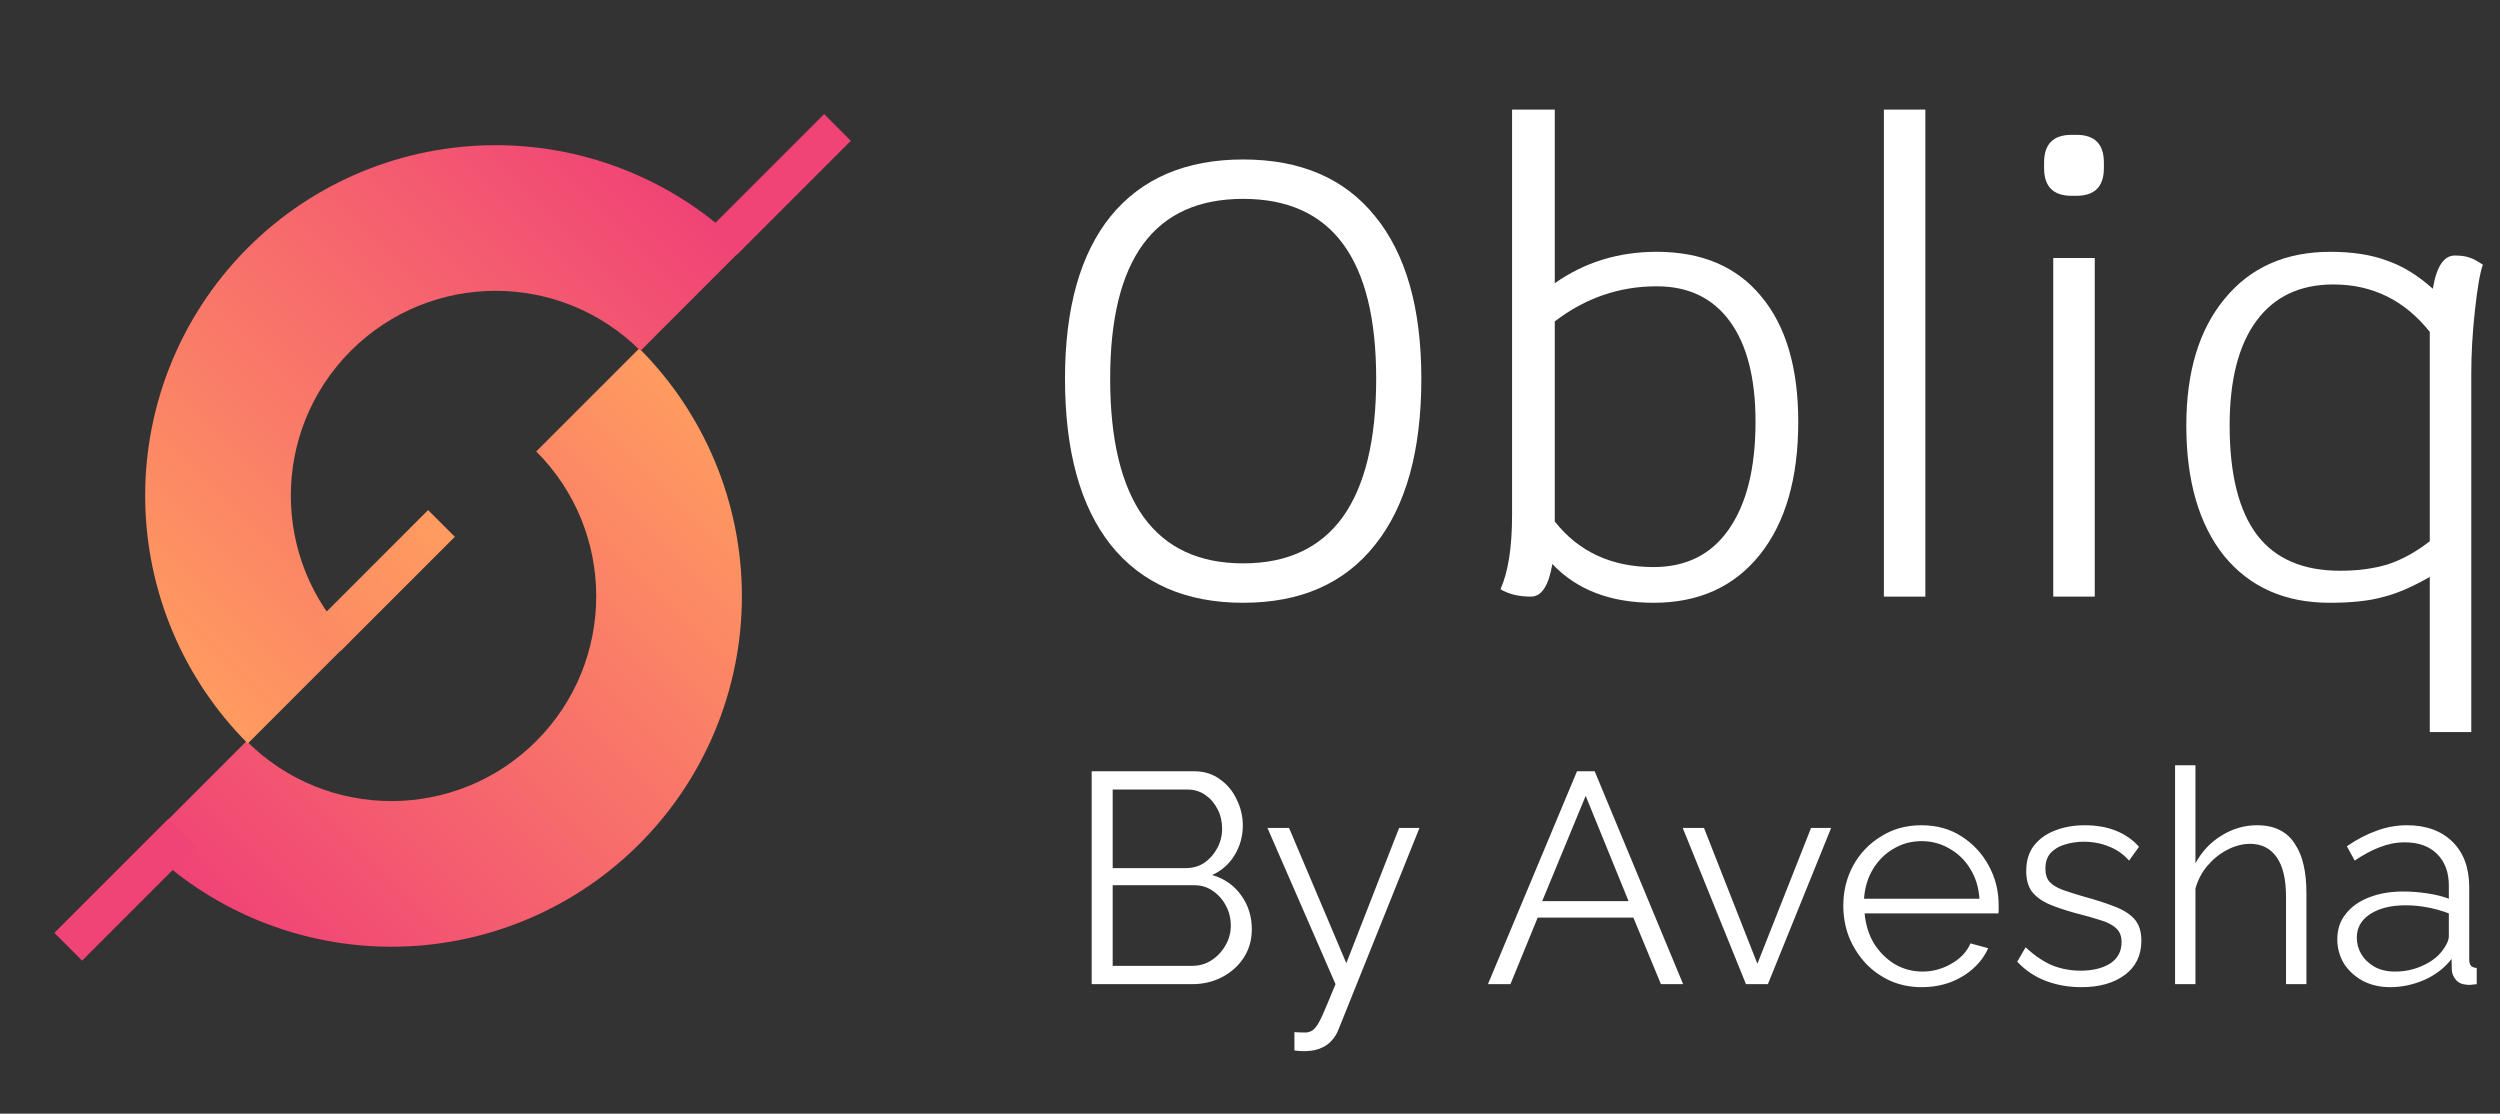
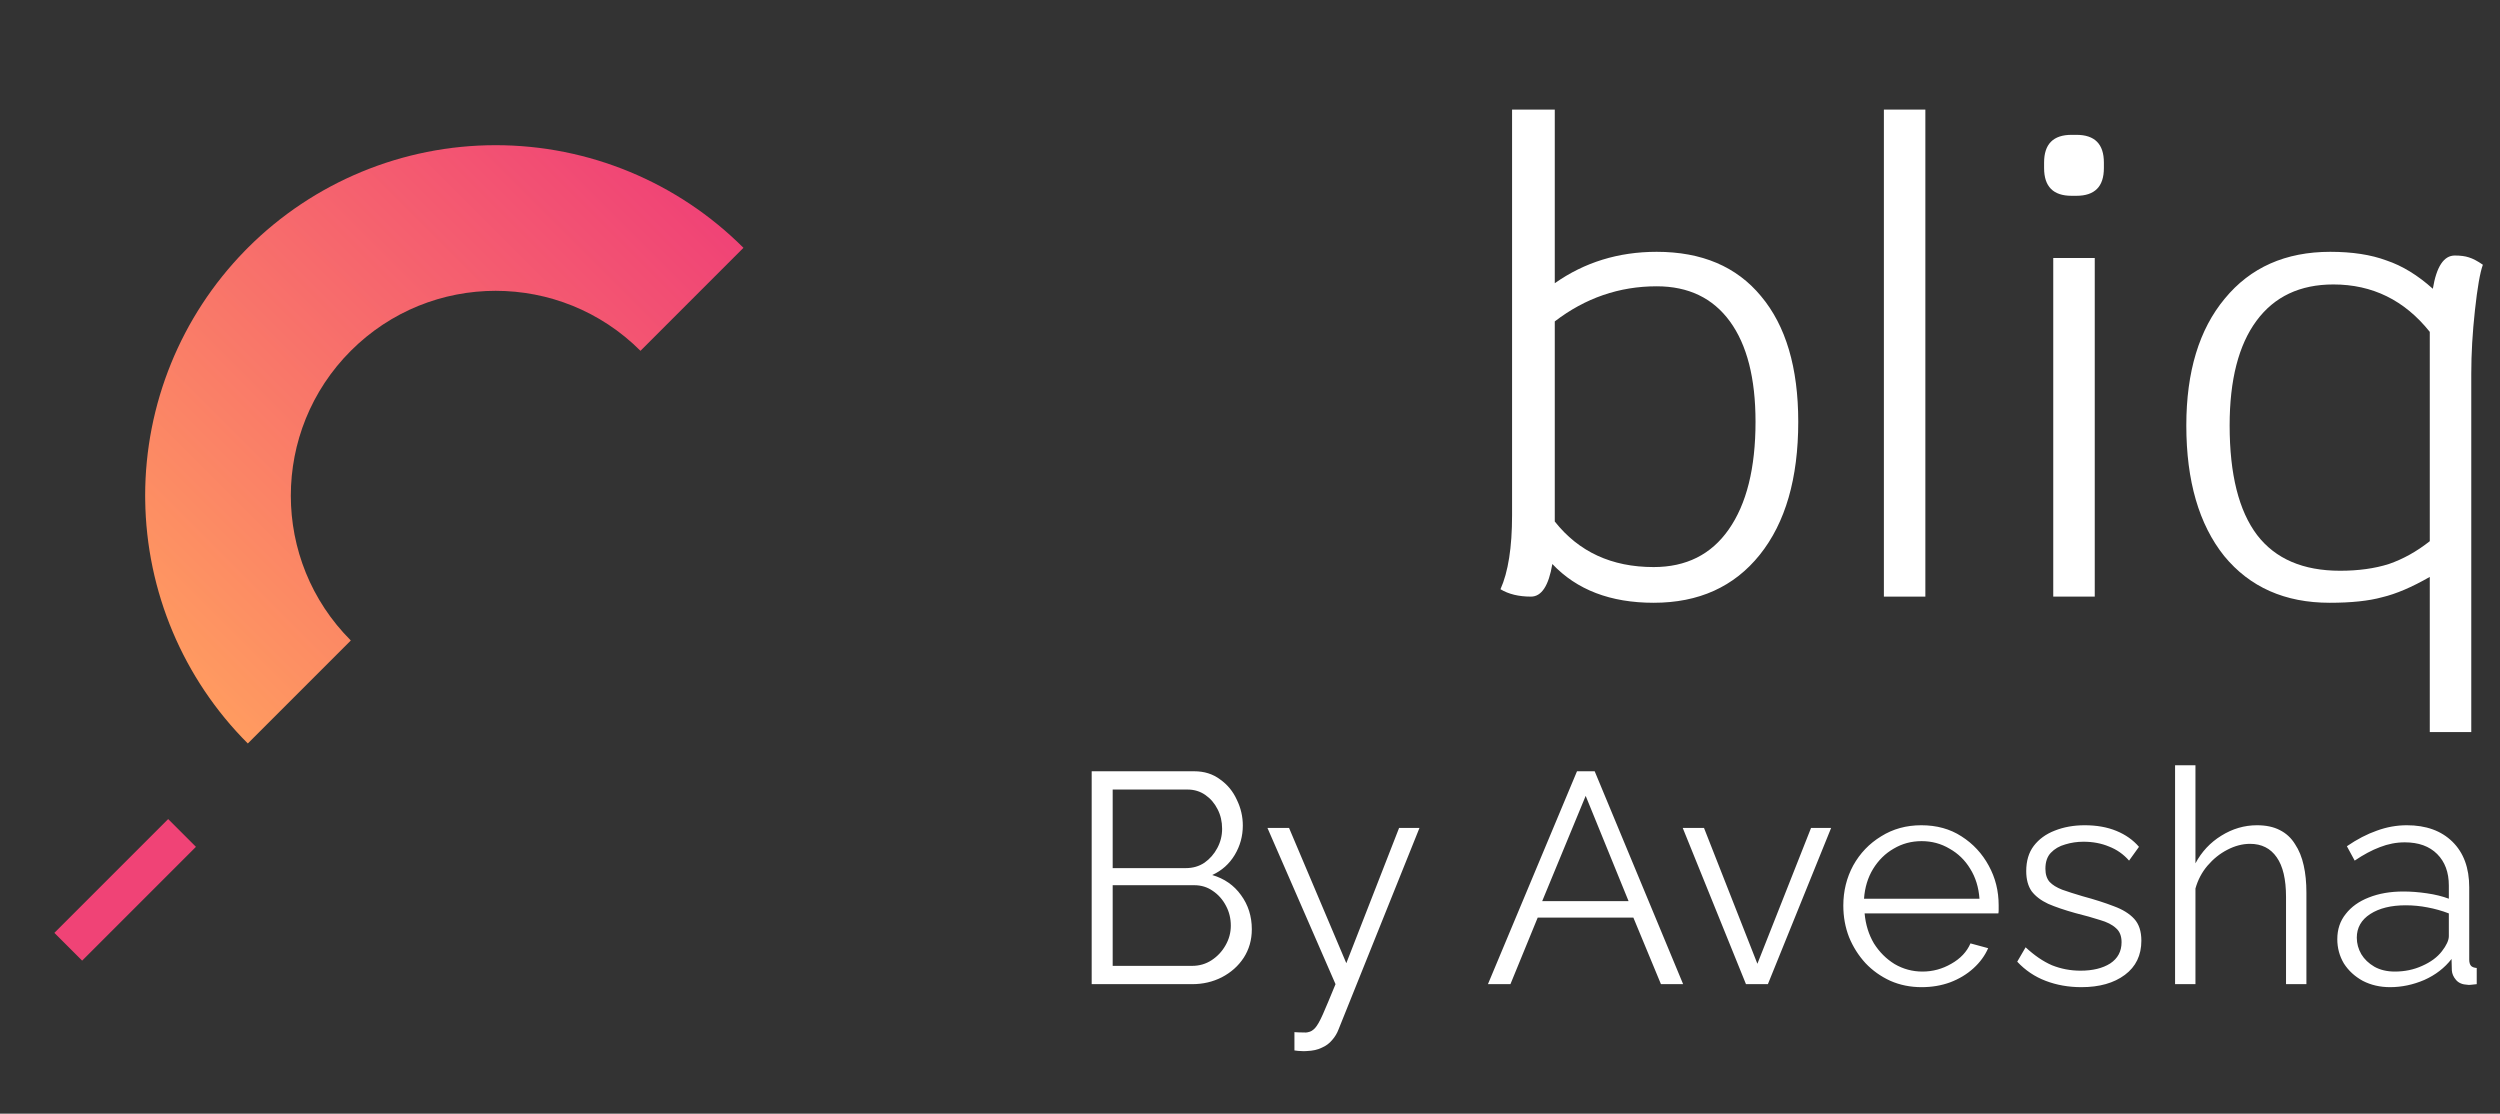
<svg xmlns="http://www.w3.org/2000/svg" width="110" height="49" viewBox="0 0 110 49" fill="none">
  <rect x="0" y="0" width="110" height="49" fill="#333333" stroke="none" />
-   <path d="M28.127 15.331C31.018 18.223 32.643 22.145 32.643 26.235C32.643 30.325 31.018 34.248 28.127 37.14L27.99 37.274C25.112 40.082 21.248 41.656 17.222 41.656L17.031 41.655C13.01 41.605 9.165 39.986 6.318 37.14L10.85 32.608C14.369 36.127 20.076 36.127 23.595 32.608C27.114 29.088 27.114 23.382 23.595 19.863L28.127 15.331Z" fill="url(#paint0_linear_2345_118889)" />
  <path d="M32.712 10.904C29.82 8.012 25.898 6.388 21.808 6.388C17.718 6.388 13.796 8.012 10.904 10.904L10.769 11.041C7.962 13.919 6.387 17.783 6.387 21.809L6.389 22C6.439 26.021 8.057 29.866 10.904 32.713L15.436 28.181C11.916 24.662 11.916 18.956 15.436 15.436C18.955 11.916 24.661 11.916 28.181 15.436L32.712 10.904Z" fill="url(#paint1_linear_2345_118889)" />
-   <path d="M19.425 23.031L14.418 28.038" stroke="url(#paint2_linear_2345_118889)" stroke-width="1.663" />
  <path d="M8.01 36.65L3.003 41.657" stroke="#F04376" stroke-width="1.727" />
-   <path d="M36.849 5.607L31.842 10.614" stroke="#F04376" stroke-width="1.663" />
-   <path d="M54.699 26.522C52.176 26.522 50.234 25.673 48.873 23.976C47.531 22.278 46.86 19.84 46.86 16.661C46.86 13.555 47.531 11.171 48.873 9.509C50.234 7.847 52.176 7.017 54.699 7.017C57.223 7.017 59.156 7.847 60.499 9.509C61.859 11.171 62.539 13.555 62.539 16.661C62.539 19.84 61.859 22.278 60.499 23.976C59.156 25.673 57.223 26.522 54.699 26.522ZM54.699 24.788C56.633 24.788 58.091 24.111 59.076 22.757C60.06 21.384 60.552 19.352 60.552 16.661C60.552 11.387 58.601 8.75 54.699 8.75C50.797 8.75 48.847 11.387 48.847 16.661C48.847 19.352 49.339 21.384 50.323 22.757C51.308 24.111 52.766 24.788 54.699 24.788Z" fill="white" />
  <path d="M72.894 11.08C74.881 11.08 76.411 11.73 77.485 13.031C78.577 14.331 79.123 16.174 79.123 18.558C79.123 21.05 78.559 23 77.431 24.409C76.303 25.818 74.746 26.522 72.76 26.522C70.862 26.522 69.377 25.953 68.303 24.816C68.142 25.773 67.829 26.251 67.363 26.251C66.826 26.251 66.379 26.143 66.021 25.926C66.361 25.168 66.531 24.084 66.531 22.675V4.822H68.41V12.462C69.717 11.541 71.211 11.08 72.894 11.08ZM72.76 24.951C74.192 24.951 75.292 24.4 76.062 23.298C76.849 22.179 77.243 20.598 77.243 18.558C77.243 16.643 76.867 15.171 76.116 14.142C75.364 13.112 74.29 12.597 72.894 12.597C71.247 12.597 69.753 13.112 68.41 14.142V22.946C69.466 24.283 70.916 24.951 72.76 24.951Z" fill="white" />
  <path d="M82.891 4.822H84.716V26.251H82.891V4.822Z" fill="white" />
  <path d="M90.343 11.351H92.169V26.251H90.343V11.351ZM91.148 8.615C90.343 8.615 89.94 8.209 89.94 7.396V7.152C89.94 6.339 90.343 5.933 91.148 5.933H91.363C92.169 5.933 92.571 6.339 92.571 7.152V7.396C92.571 8.209 92.169 8.615 91.363 8.615H91.148Z" fill="white" />
  <path d="M108.011 11.243C108.262 11.243 108.468 11.27 108.629 11.324C108.808 11.378 109.014 11.487 109.246 11.649C109.121 11.992 109.005 12.661 108.897 13.654C108.79 14.629 108.736 15.559 108.736 16.444V32.211H106.91V25.384C106.123 25.836 105.425 26.134 104.816 26.278C104.226 26.441 103.456 26.522 102.507 26.522C100.539 26.522 98.99 25.836 97.863 24.463C96.753 23.073 96.198 21.158 96.198 18.72C96.198 16.354 96.762 14.494 97.89 13.139C99.017 11.767 100.565 11.08 102.534 11.08C103.501 11.08 104.324 11.207 105.004 11.46C105.702 11.694 106.382 12.11 107.045 12.706C107.206 11.73 107.528 11.243 108.011 11.243ZM102.964 25.113C103.769 25.113 104.485 25.014 105.112 24.816C105.738 24.599 106.338 24.265 106.91 23.813V14.602C105.801 13.211 104.387 12.516 102.669 12.516C101.201 12.516 100.073 13.049 99.286 14.114C98.498 15.18 98.104 16.715 98.104 18.72C98.104 20.869 98.507 22.477 99.313 23.542C100.118 24.59 101.335 25.113 102.964 25.113Z" fill="white" />
  <path d="M55.08 40.889C55.08 41.355 54.961 41.773 54.723 42.142C54.486 42.503 54.165 42.789 53.76 43C53.364 43.202 52.929 43.303 52.454 43.303H48.034V33.936H52.546C52.986 33.936 53.364 34.054 53.681 34.292C54.007 34.521 54.253 34.82 54.42 35.189C54.596 35.55 54.684 35.928 54.684 36.324C54.684 36.79 54.565 37.221 54.328 37.617C54.09 38.013 53.76 38.307 53.338 38.501C53.875 38.659 54.297 38.954 54.605 39.385C54.921 39.816 55.08 40.317 55.08 40.889ZM54.156 40.73C54.156 40.414 54.086 40.124 53.945 39.86C53.804 39.587 53.611 39.367 53.364 39.2C53.127 39.033 52.854 38.949 52.546 38.949H48.958V42.498H52.454C52.771 42.498 53.057 42.415 53.312 42.248C53.567 42.081 53.769 41.865 53.919 41.601C54.077 41.329 54.156 41.038 54.156 40.73ZM48.958 34.74V38.197H52.177C52.485 38.197 52.758 38.118 52.995 37.96C53.233 37.793 53.422 37.577 53.562 37.313C53.703 37.049 53.773 36.768 53.773 36.469C53.773 36.152 53.708 35.866 53.576 35.611C53.444 35.347 53.263 35.136 53.035 34.978C52.806 34.82 52.546 34.74 52.256 34.74H48.958ZM56.955 45.414C57.078 45.423 57.197 45.428 57.312 45.428C57.426 45.436 57.509 45.432 57.562 45.414C57.668 45.397 57.769 45.335 57.866 45.23C57.962 45.124 58.077 44.922 58.209 44.623C58.341 44.324 58.525 43.884 58.763 43.303L55.768 36.429H56.718L59.238 42.38L61.56 36.429H62.457L58.895 45.296C58.833 45.463 58.741 45.617 58.618 45.757C58.495 45.907 58.341 46.021 58.156 46.1C57.98 46.188 57.76 46.237 57.496 46.246C57.417 46.254 57.334 46.254 57.245 46.246C57.166 46.246 57.07 46.237 56.955 46.219V45.414ZM69.388 33.936H70.166L74.058 43.303H73.082L71.868 40.374H67.659L66.459 43.303H65.469L69.388 33.936ZM71.657 39.649L69.77 35.018L67.857 39.649H71.657ZM76.823 43.303L74.04 36.429H74.976L77.325 42.406L79.686 36.429H80.57L77.787 43.303H76.823ZM84.55 43.435C84.058 43.435 83.6 43.343 83.178 43.158C82.756 42.965 82.391 42.705 82.083 42.38C81.775 42.045 81.533 41.663 81.357 41.232C81.19 40.801 81.106 40.339 81.106 39.846C81.106 39.204 81.252 38.615 81.542 38.079C81.841 37.542 82.25 37.115 82.769 36.799C83.288 36.473 83.877 36.311 84.537 36.311C85.214 36.311 85.804 36.473 86.305 36.799C86.815 37.124 87.215 37.555 87.506 38.092C87.796 38.62 87.941 39.2 87.941 39.833C87.941 39.904 87.941 39.974 87.941 40.044C87.941 40.106 87.937 40.154 87.928 40.19H82.043C82.087 40.682 82.224 41.122 82.452 41.509C82.69 41.887 82.993 42.191 83.363 42.419C83.741 42.639 84.15 42.749 84.59 42.749C85.038 42.749 85.46 42.635 85.856 42.406C86.261 42.178 86.542 41.878 86.701 41.509L87.479 41.72C87.338 42.045 87.123 42.34 86.833 42.604C86.542 42.868 86.199 43.075 85.804 43.224C85.417 43.365 84.999 43.435 84.55 43.435ZM82.017 39.543H87.097C87.061 39.042 86.925 38.602 86.688 38.224C86.459 37.846 86.155 37.551 85.777 37.34C85.408 37.12 84.999 37.01 84.55 37.01C84.102 37.01 83.693 37.12 83.323 37.34C82.954 37.551 82.65 37.85 82.413 38.237C82.184 38.615 82.052 39.05 82.017 39.543ZM91.581 43.435C91.018 43.435 90.495 43.343 90.011 43.158C89.528 42.974 89.11 42.692 88.758 42.314L89.127 41.681C89.514 42.041 89.901 42.305 90.288 42.472C90.684 42.63 91.102 42.71 91.542 42.71C92.078 42.71 92.514 42.604 92.848 42.393C93.182 42.173 93.349 41.861 93.349 41.456C93.349 41.184 93.266 40.977 93.099 40.836C92.94 40.687 92.707 40.568 92.399 40.48C92.1 40.383 91.74 40.282 91.317 40.176C90.843 40.044 90.442 39.908 90.117 39.767C89.8 39.618 89.558 39.433 89.391 39.213C89.233 38.984 89.154 38.69 89.154 38.329C89.154 37.881 89.264 37.511 89.484 37.221C89.712 36.922 90.02 36.698 90.407 36.548C90.803 36.39 91.243 36.311 91.727 36.311C92.254 36.311 92.721 36.394 93.125 36.561C93.53 36.728 93.859 36.962 94.115 37.261L93.679 37.867C93.433 37.586 93.138 37.379 92.795 37.247C92.461 37.107 92.087 37.036 91.674 37.036C91.392 37.036 91.124 37.076 90.869 37.155C90.614 37.225 90.403 37.349 90.236 37.524C90.077 37.691 89.998 37.925 89.998 38.224C89.998 38.47 90.06 38.663 90.183 38.804C90.306 38.936 90.491 39.05 90.737 39.147C90.983 39.235 91.287 39.332 91.647 39.438C92.166 39.578 92.619 39.723 93.006 39.873C93.393 40.014 93.692 40.198 93.903 40.427C94.115 40.656 94.22 40.977 94.22 41.39C94.22 42.032 93.978 42.534 93.495 42.894C93.011 43.255 92.373 43.435 91.581 43.435ZM101.482 43.303H100.585V39.464C100.585 38.69 100.449 38.109 100.176 37.722C99.903 37.327 99.512 37.129 99.002 37.129C98.667 37.129 98.333 37.217 97.999 37.392C97.673 37.56 97.383 37.793 97.128 38.092C96.882 38.382 96.706 38.716 96.6 39.094V43.303H95.703V33.672H96.6V37.986C96.873 37.476 97.251 37.071 97.735 36.772C98.228 36.465 98.751 36.311 99.305 36.311C99.701 36.311 100.035 36.381 100.308 36.522C100.589 36.662 100.814 36.869 100.981 37.142C101.157 37.406 101.284 37.718 101.363 38.079C101.443 38.43 101.482 38.831 101.482 39.279V43.303ZM102.841 41.324C102.841 40.893 102.964 40.524 103.211 40.216C103.457 39.899 103.796 39.657 104.227 39.49C104.666 39.314 105.172 39.226 105.744 39.226C106.078 39.226 106.426 39.253 106.786 39.306C107.147 39.358 107.468 39.438 107.749 39.543V38.962C107.749 38.382 107.578 37.92 107.235 37.577C106.892 37.234 106.417 37.063 105.81 37.063C105.44 37.063 105.075 37.133 104.715 37.274C104.363 37.406 103.993 37.604 103.606 37.867L103.263 37.234C103.712 36.926 104.152 36.698 104.583 36.548C105.014 36.39 105.454 36.311 105.902 36.311C106.747 36.311 107.415 36.553 107.908 37.036C108.4 37.52 108.646 38.188 108.646 39.042V42.221C108.646 42.345 108.673 42.437 108.726 42.498C108.778 42.551 108.862 42.582 108.976 42.591V43.303C108.88 43.312 108.796 43.321 108.726 43.33C108.655 43.339 108.603 43.339 108.567 43.33C108.347 43.321 108.18 43.251 108.066 43.119C107.952 42.987 107.89 42.846 107.881 42.696L107.868 42.195C107.56 42.591 107.16 42.899 106.667 43.119C106.175 43.33 105.673 43.435 105.163 43.435C104.723 43.435 104.323 43.343 103.963 43.158C103.611 42.965 103.334 42.71 103.131 42.393C102.938 42.068 102.841 41.711 102.841 41.324ZM107.446 41.852C107.543 41.729 107.617 41.61 107.67 41.496C107.723 41.381 107.749 41.28 107.749 41.192V40.19C107.45 40.075 107.138 39.987 106.813 39.926C106.496 39.864 106.175 39.833 105.849 39.833C105.207 39.833 104.688 39.961 104.292 40.216C103.897 40.471 103.699 40.819 103.699 41.258C103.699 41.513 103.765 41.755 103.897 41.984C104.029 42.204 104.222 42.389 104.477 42.538C104.732 42.679 105.031 42.749 105.374 42.749C105.805 42.749 106.206 42.666 106.575 42.498C106.953 42.331 107.244 42.116 107.446 41.852Z" fill="white" />
  <defs>
    <linearGradient id="paint0_linear_2345_118889" x1="33.578" y1="20.783" x2="11.77" y2="42.591" gradientUnits="userSpaceOnUse">
      <stop stop-color="#FF9B60" />
      <stop offset="1" stop-color="#F04376" />
    </linearGradient>
    <linearGradient id="paint1_linear_2345_118889" x1="27.26" y1="5.452" x2="5.452" y2="27.26" gradientUnits="userSpaceOnUse">
      <stop stop-color="#F04376" />
      <stop offset="1" stop-color="#FF9B60" />
    </linearGradient>
    <linearGradient id="paint2_linear_2345_118889" x1="19.425" y1="23.432" x2="14.619" y2="28.138" gradientUnits="userSpaceOnUse">
      <stop stop-color="#FF9B60" />
      <stop offset="1" stop-color="#FC8C63" />
    </linearGradient>
  </defs>
</svg>